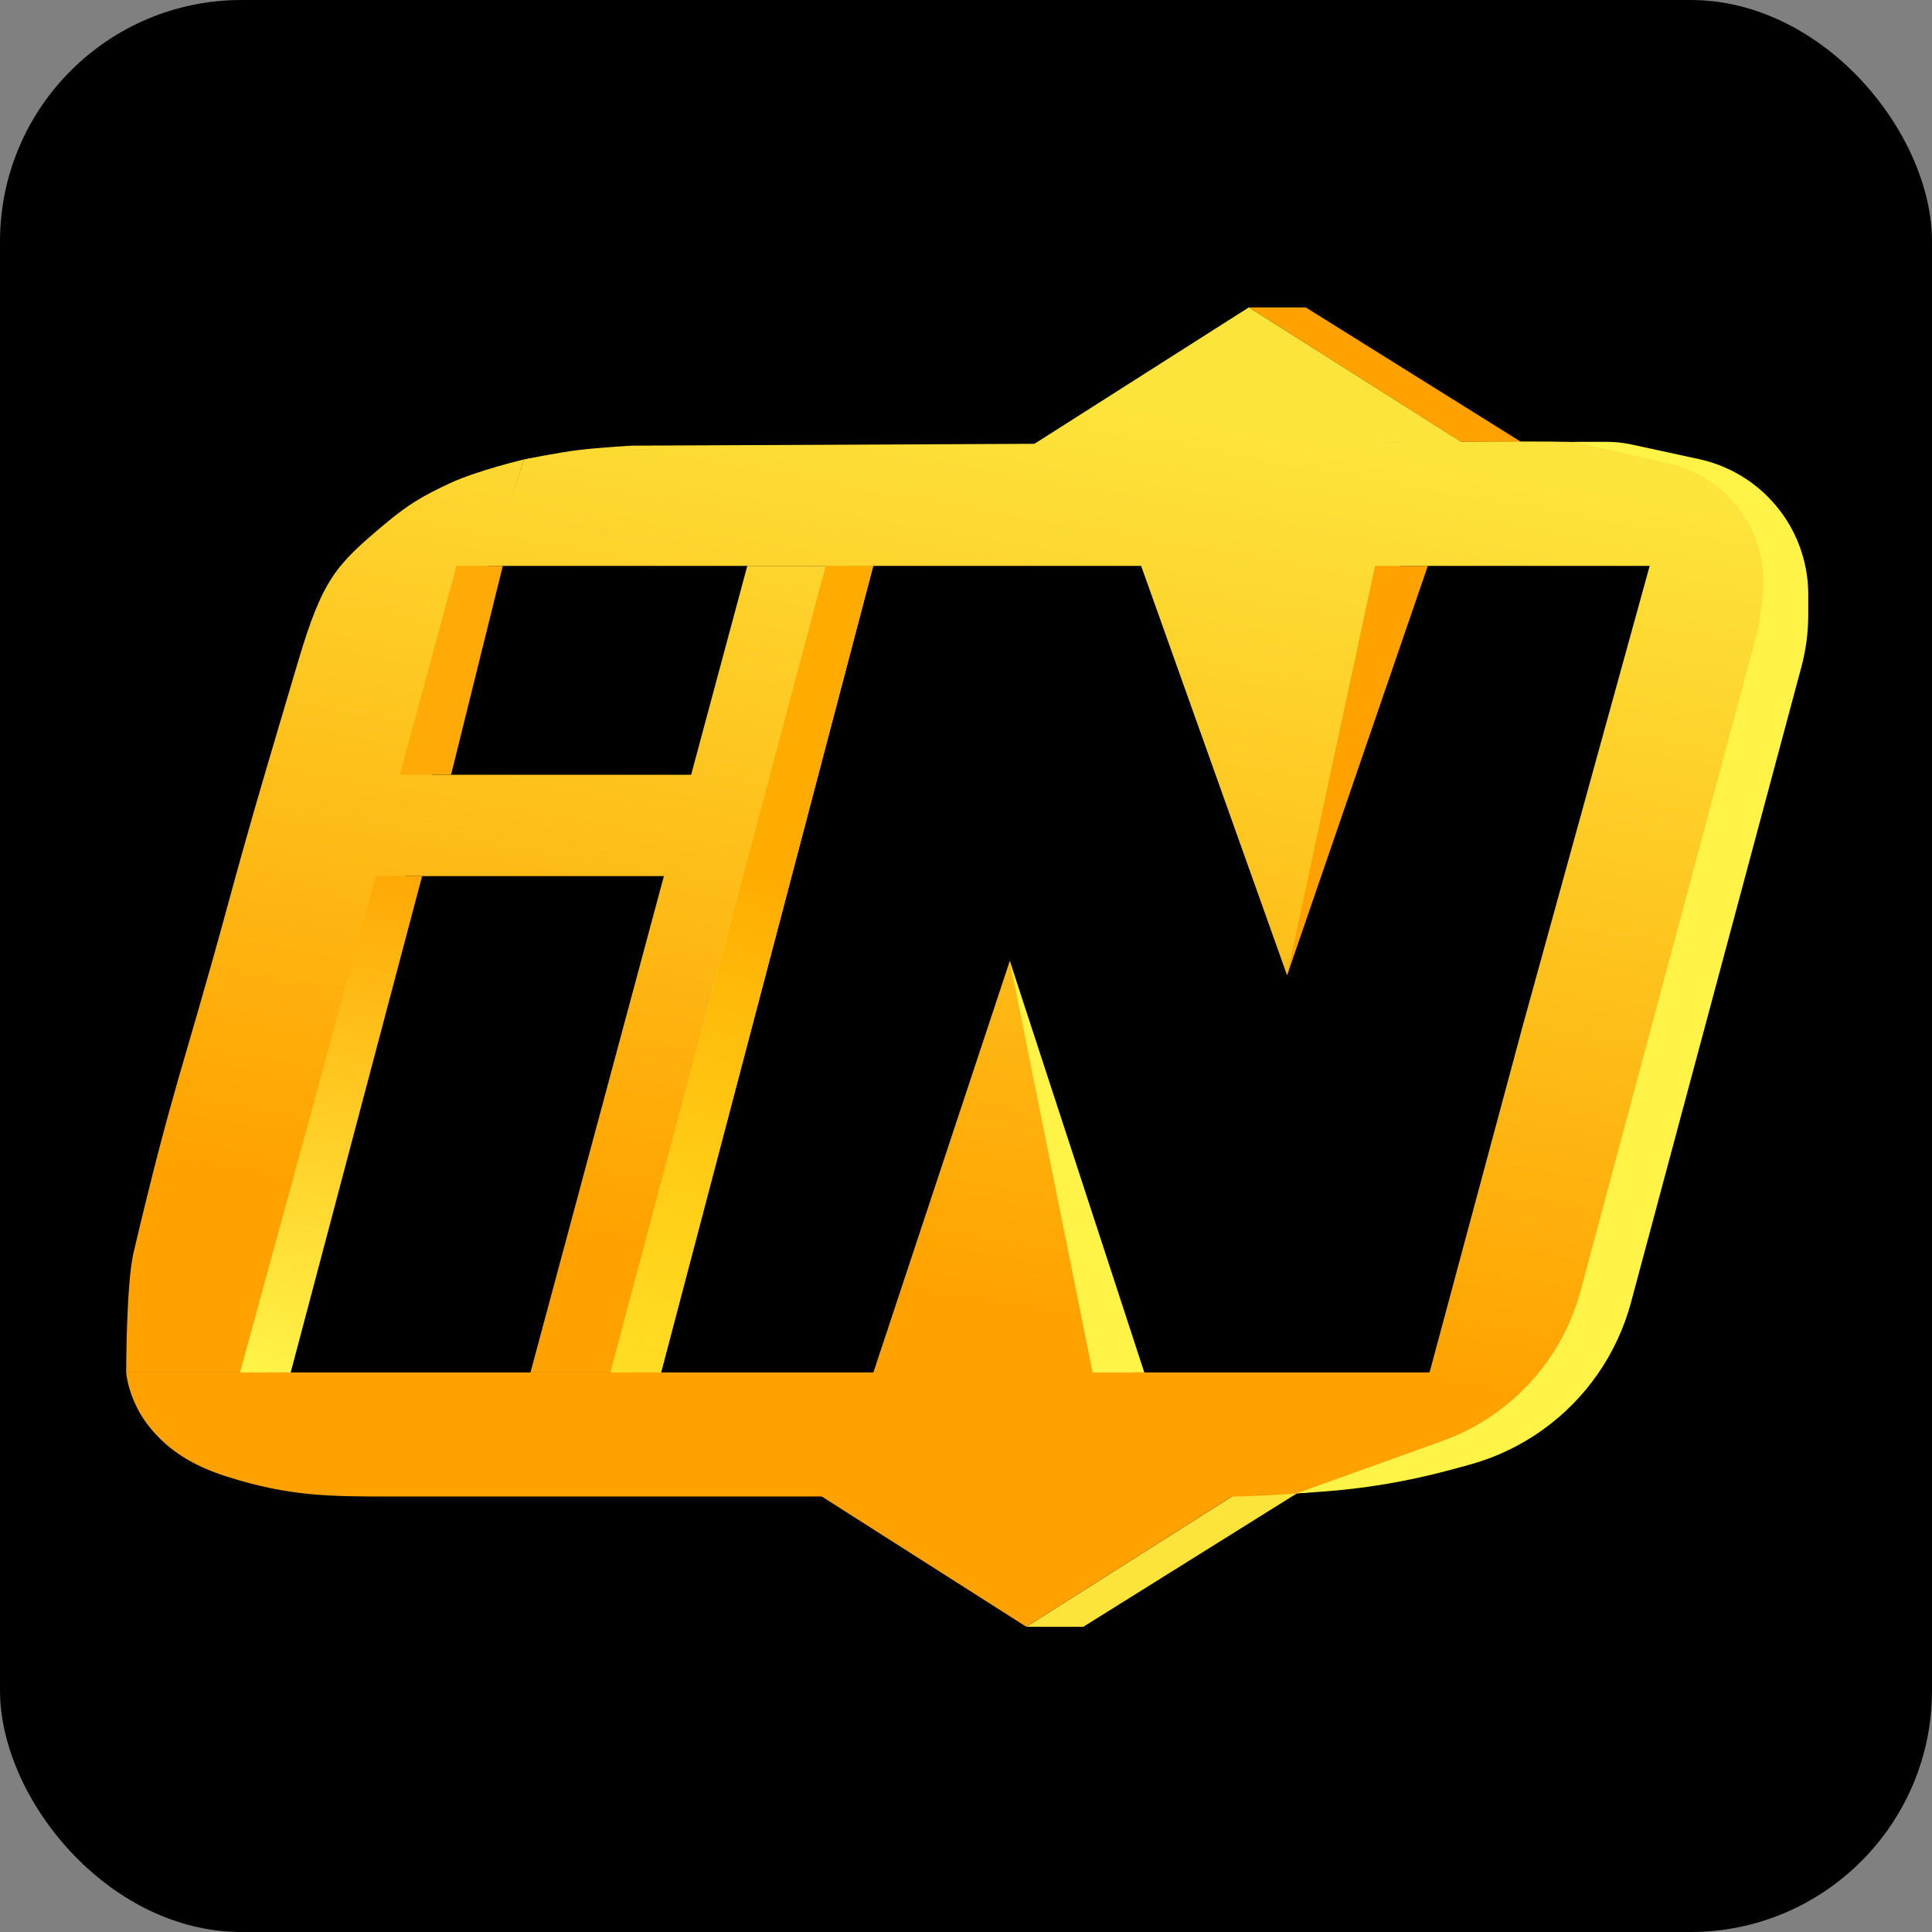
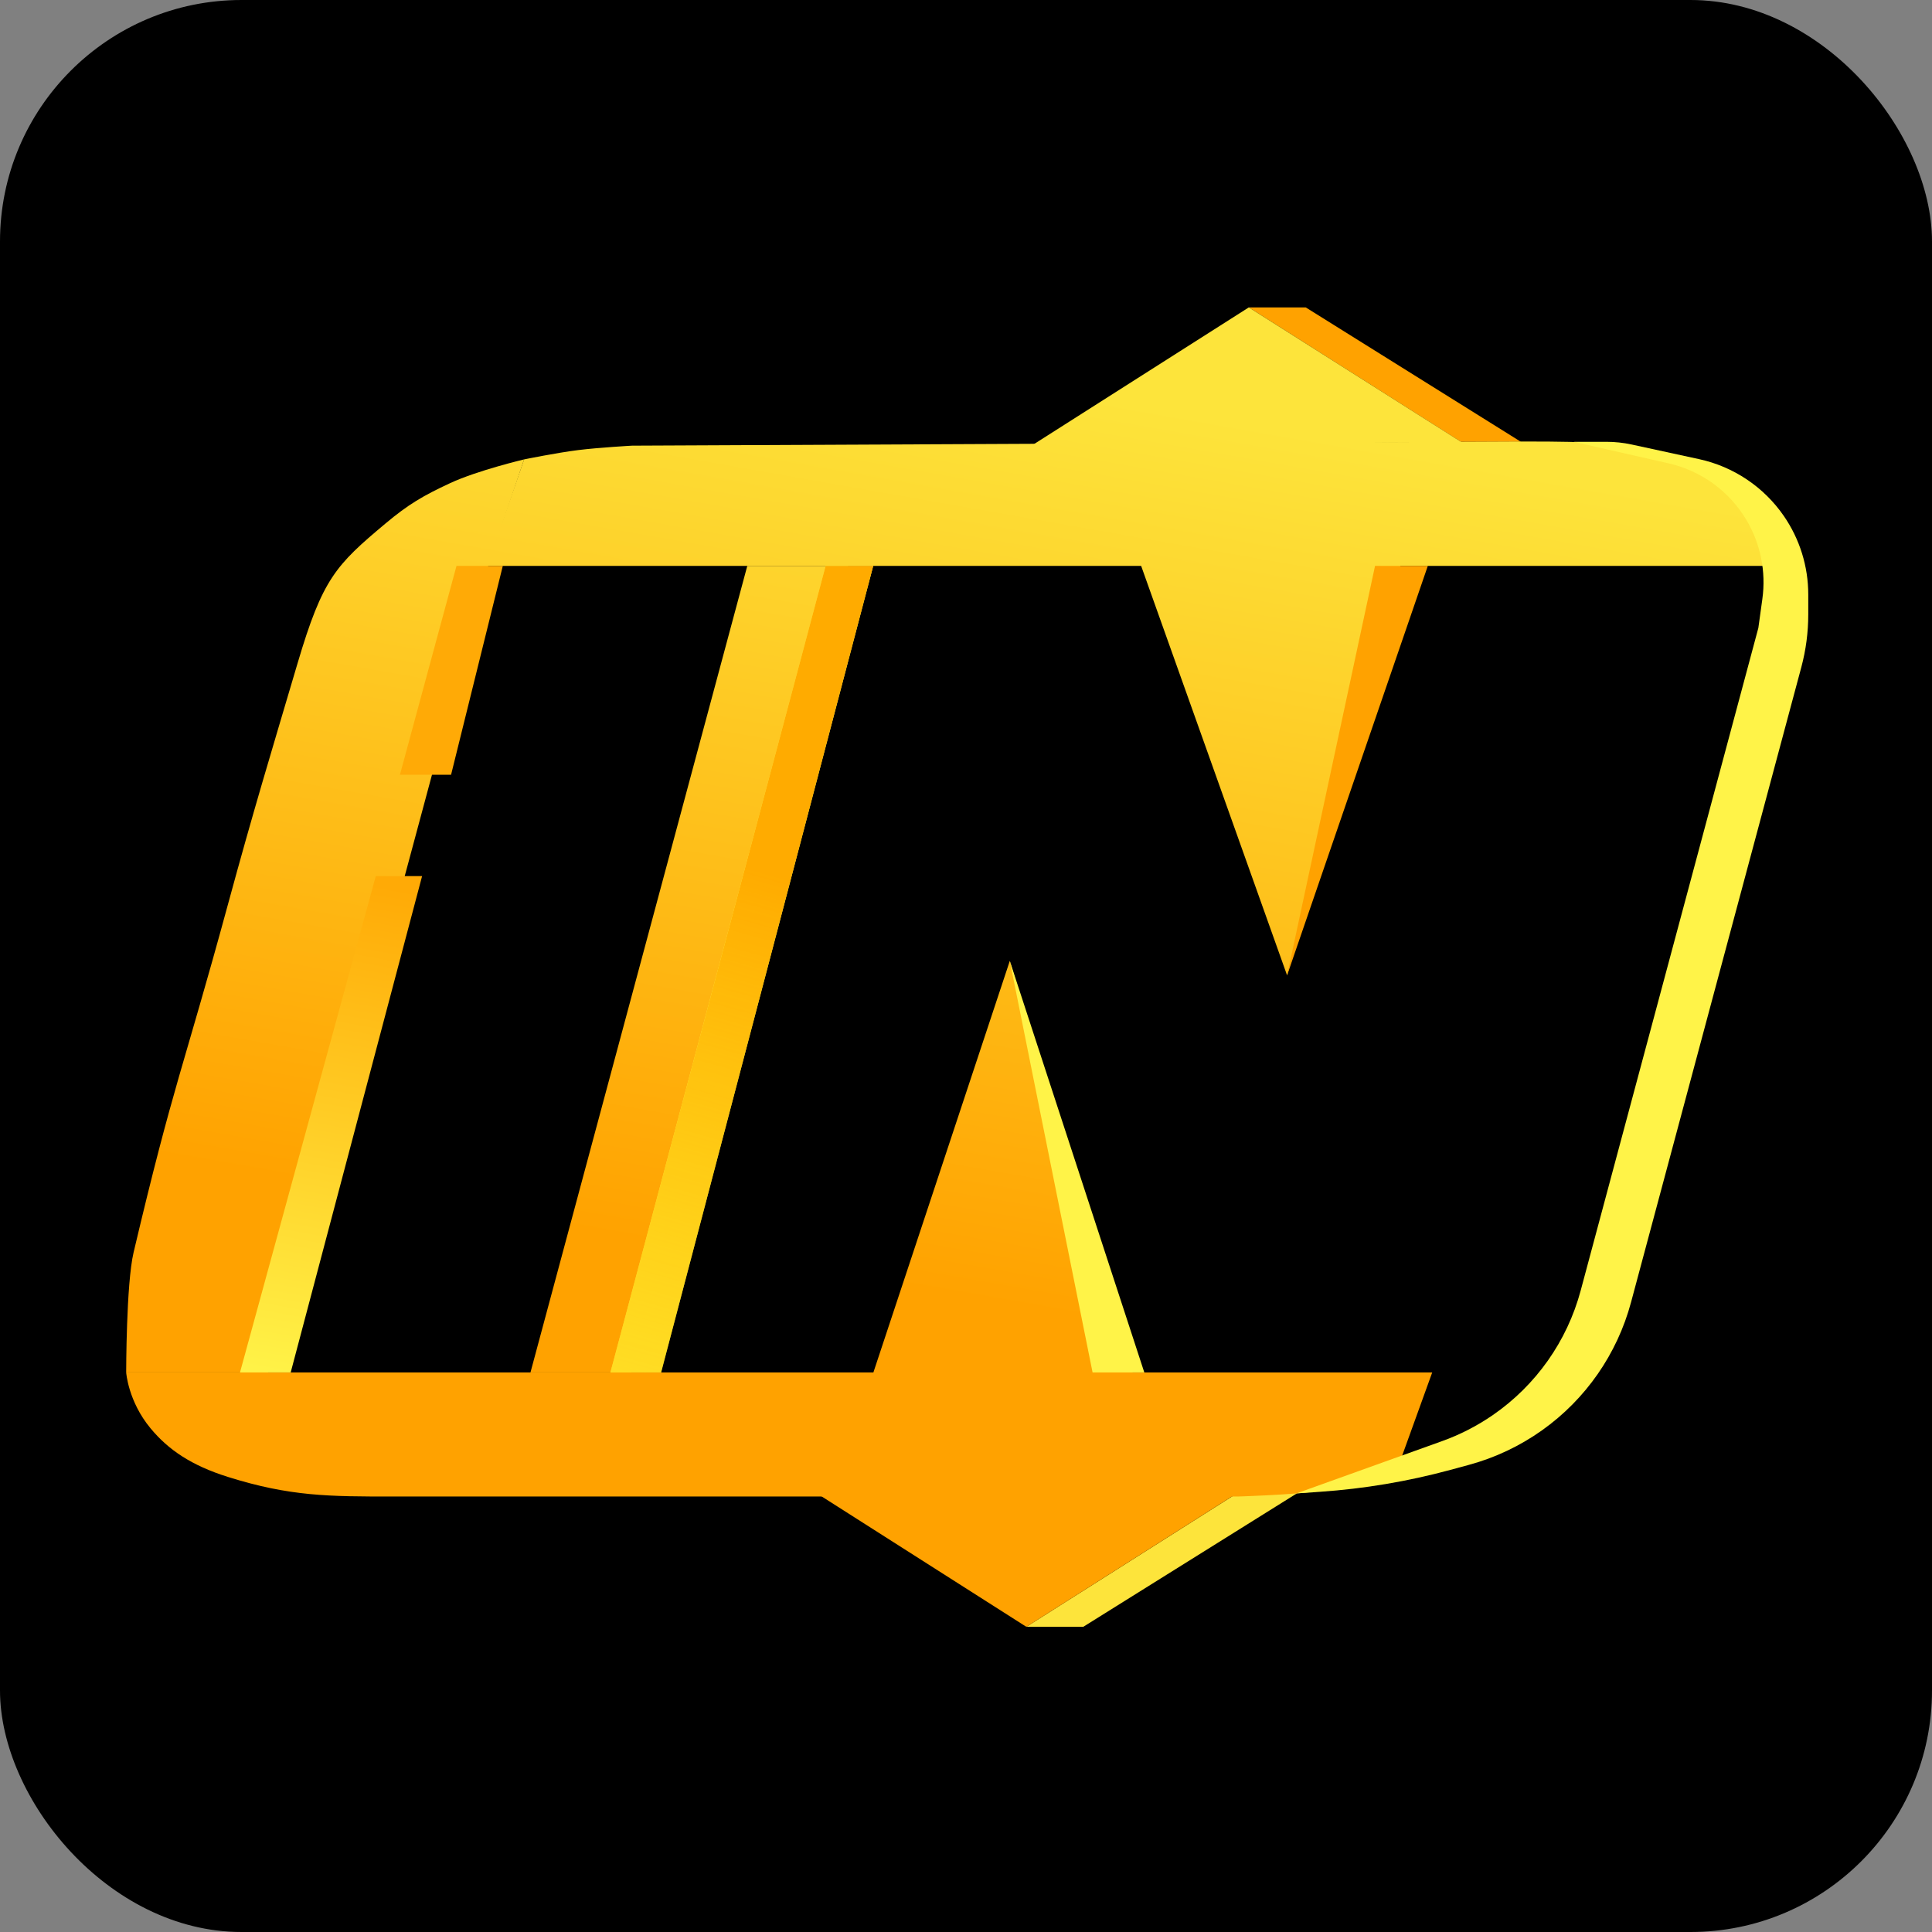
<svg xmlns="http://www.w3.org/2000/svg" width="256" height="256" viewBox="0 0 256 256" fill="none">
  <rect x="0" y="0" width="256" height="256" fill="#808080" stroke="none" />
  <rect width="256" height="256" rx="32" fill="black" />
  <path d="M55.381 73.067H224.291L198.79 186.788H25.493L55.381 73.067Z" fill="black" />
  <path d="M165.474 40.732H173.015L201.532 58.544H193.58L165.474 40.732Z" fill="#FFA200" />
  <path d="M135.997 215.561H143.538L172.055 197.749H164.103L135.997 215.561Z" fill="#FDE43B" />
  <path d="M115.728 181.856L133.804 127.324L150.088 181.856H189.776C189.776 181.856 186.699 190.373 184.728 195.831C180.83 196.739 178.607 197.131 174.63 197.612C170.49 198.113 163.972 198.297 163.972 198.297H52.058C43.644 198.297 38.455 198.297 30.18 195.694C25.388 194.186 22.327 192.132 19.943 189.254C16.978 185.676 16.719 181.856 16.719 181.856H115.728Z" fill="url(#paint0_linear_1391_18217)" />
  <path d="M51.077 69.368C54.086 66.846 56.051 65.689 59.631 64.024C63.275 62.33 69.448 60.873 69.448 60.873L64.68 74.985L52.339 120.885L35.51 181.856H16.719C16.719 181.856 16.719 170.112 17.699 165.962C22.993 143.541 24.29 141.574 30.18 119.926C33.618 107.292 35.79 100.196 39.436 87.864C42.745 76.674 44.489 74.888 51.077 69.368Z" fill="url(#paint1_linear_1391_18217)" />
  <path d="M185.567 74.985L170.547 129.243L151.208 74.985H64.54L69.448 60.873C69.448 60.873 73.787 59.988 76.601 59.64C79.38 59.295 83.753 59.053 83.753 59.053L202.118 58.505C210.532 58.505 215.721 58.544 223.995 61.147C228.788 62.655 231.849 64.709 234.233 67.587C237.198 71.165 237.178 74.985 237.178 74.985H185.567Z" fill="url(#paint2_linear_1391_18217)" />
-   <path d="M203.099 187.199C200.089 189.721 198.125 190.878 194.544 192.543C190.901 194.237 188.669 194.985 184.727 195.831C186.59 190.266 189.496 181.582 189.496 181.582L201.837 135.682L218.666 74.711H237.178C237.178 74.711 237.147 83.012 236.477 88.275C235.239 97.999 218.429 161.027 214.739 168.702C211.049 176.377 209.687 181.679 203.099 187.199Z" fill="url(#paint3_linear_1391_18217)" />
  <path d="M165.474 40.732L193.657 58.583L136.73 59.023L165.474 40.732Z" fill="url(#paint4_linear_1391_18217)" />
  <path d="M135.997 215.561L107.279 197.27H164.848L135.997 215.561Z" fill="url(#paint5_linear_1391_18217)" />
  <path d="M99.019 74.985H112.362L83.633 181.856H70.29L99.019 74.985Z" fill="url(#paint6_linear_1391_18217)" />
-   <path d="M47.571 102.662H95.814V116.089H47.571V102.662Z" fill="url(#paint7_linear_1391_18217)" />
  <path d="M151.627 181.856L133.804 127.324L144.772 181.856H151.627Z" fill="#FFF348" />
  <path d="M189.193 74.985L170.547 129.242L182.2 74.985H189.193Z" fill="#FFA200" />
-   <path d="M232.99 83.206L233.522 79.36C234.025 75.73 233.278 72.036 231.403 68.887C229.137 65.082 225.409 62.373 221.089 61.394L208.524 58.544L212.892 58.544C213.998 58.544 215.102 58.662 216.183 58.896L225.135 60.838C229.701 61.829 233.717 64.521 236.366 68.367C238.475 71.428 239.603 75.057 239.603 78.773V81.434C239.603 83.785 239.295 86.127 238.686 88.399L216.121 172.558C214.284 179.41 210.115 185.408 204.331 189.52C201.392 191.61 198.105 193.163 194.623 194.106L192.182 194.768C186.546 196.295 180.775 197.267 174.95 197.668L171.781 197.886L191.081 190.957C193.468 190.1 195.734 188.936 197.821 187.495C203.53 183.552 207.651 177.709 209.447 171.01L232.99 83.206Z" fill="#FFF348" />
+   <path d="M232.99 83.206L233.522 79.36C234.025 75.73 233.278 72.036 231.403 68.887C229.137 65.082 225.409 62.373 221.089 61.394L208.524 58.544L212.892 58.544C213.998 58.544 215.102 58.662 216.183 58.896L225.135 60.838C229.701 61.829 233.717 64.521 236.366 68.367C238.475 71.428 239.603 75.057 239.603 78.773V81.434C239.603 83.785 239.295 86.127 238.686 88.399L216.121 172.558C214.284 179.41 210.115 185.408 204.331 189.52C201.392 191.61 198.105 193.163 194.623 194.106L192.182 194.768C186.546 196.295 180.775 197.267 174.95 197.668L171.781 197.886L191.081 190.957C193.468 190.1 195.734 188.936 197.821 187.495C203.53 183.552 207.651 177.709 209.447 171.01L232.99 83.206" fill="#FFF348" />
  <path d="M38.518 181.856H31.8L49.795 116.089H55.93L38.518 181.856Z" fill="url(#paint8_linear_1391_18217)" />
  <path d="M87.6 181.856H80.882L109.399 74.985H115.706L87.6 181.856Z" fill="#FFF349" />
  <path d="M87.6 181.856H80.882L109.399 74.985H115.706L87.6 181.856Z" fill="url(#paint9_linear_1391_18217)" />
  <path d="M59.769 102.662H52.991L60.489 74.985H66.624L59.769 102.662Z" fill="#FFAA06" />
  <defs>
    <linearGradient id="paint0_linear_1391_18217" x1="111.73" y1="244.471" x2="145.431" y2="52.616" gradientUnits="userSpaceOnUse">
      <stop offset="0.38" stop-color="#FFA200" />
      <stop offset="1" stop-color="#FDE43B" />
    </linearGradient>
    <linearGradient id="paint1_linear_1391_18217" x1="111.73" y1="244.471" x2="145.431" y2="52.616" gradientUnits="userSpaceOnUse">
      <stop offset="0.38" stop-color="#FFA200" />
      <stop offset="1" stop-color="#FDE43B" />
    </linearGradient>
    <linearGradient id="paint2_linear_1391_18217" x1="111.73" y1="244.471" x2="145.431" y2="52.616" gradientUnits="userSpaceOnUse">
      <stop offset="0.38" stop-color="#FFA200" />
      <stop offset="1" stop-color="#FDE43B" />
    </linearGradient>
    <linearGradient id="paint3_linear_1391_18217" x1="111.73" y1="244.471" x2="145.431" y2="52.616" gradientUnits="userSpaceOnUse">
      <stop offset="0.38" stop-color="#FFA200" />
      <stop offset="1" stop-color="#FDE43B" />
    </linearGradient>
    <linearGradient id="paint4_linear_1391_18217" x1="111.73" y1="244.471" x2="145.431" y2="52.616" gradientUnits="userSpaceOnUse">
      <stop offset="0.38" stop-color="#FFA200" />
      <stop offset="1" stop-color="#FDE43B" />
    </linearGradient>
    <linearGradient id="paint5_linear_1391_18217" x1="111.73" y1="244.471" x2="145.431" y2="52.616" gradientUnits="userSpaceOnUse">
      <stop offset="0.38" stop-color="#FFA200" />
      <stop offset="1" stop-color="#FDE43B" />
    </linearGradient>
    <linearGradient id="paint6_linear_1391_18217" x1="111.73" y1="244.471" x2="145.431" y2="52.616" gradientUnits="userSpaceOnUse">
      <stop offset="0.38" stop-color="#FFA200" />
      <stop offset="1" stop-color="#FDE43B" />
    </linearGradient>
    <linearGradient id="paint7_linear_1391_18217" x1="111.73" y1="244.471" x2="145.431" y2="52.616" gradientUnits="userSpaceOnUse">
      <stop offset="0.38" stop-color="#FFA200" />
      <stop offset="1" stop-color="#FDE43B" />
    </linearGradient>
    <linearGradient id="paint8_linear_1391_18217" x1="43.865" y1="116.089" x2="31.815" y2="181.858" gradientUnits="userSpaceOnUse">
      <stop stop-color="#FFAA06" />
      <stop offset="1" stop-color="#FFF348" />
    </linearGradient>
    <linearGradient id="paint9_linear_1391_18217" x1="103.23" y1="116.089" x2="65.298" y2="252.567" gradientUnits="userSpaceOnUse">
      <stop stop-color="#FFAB00" />
      <stop offset="1" stop-color="#FFE600" stop-opacity="0" />
    </linearGradient>
  </defs>
</svg>